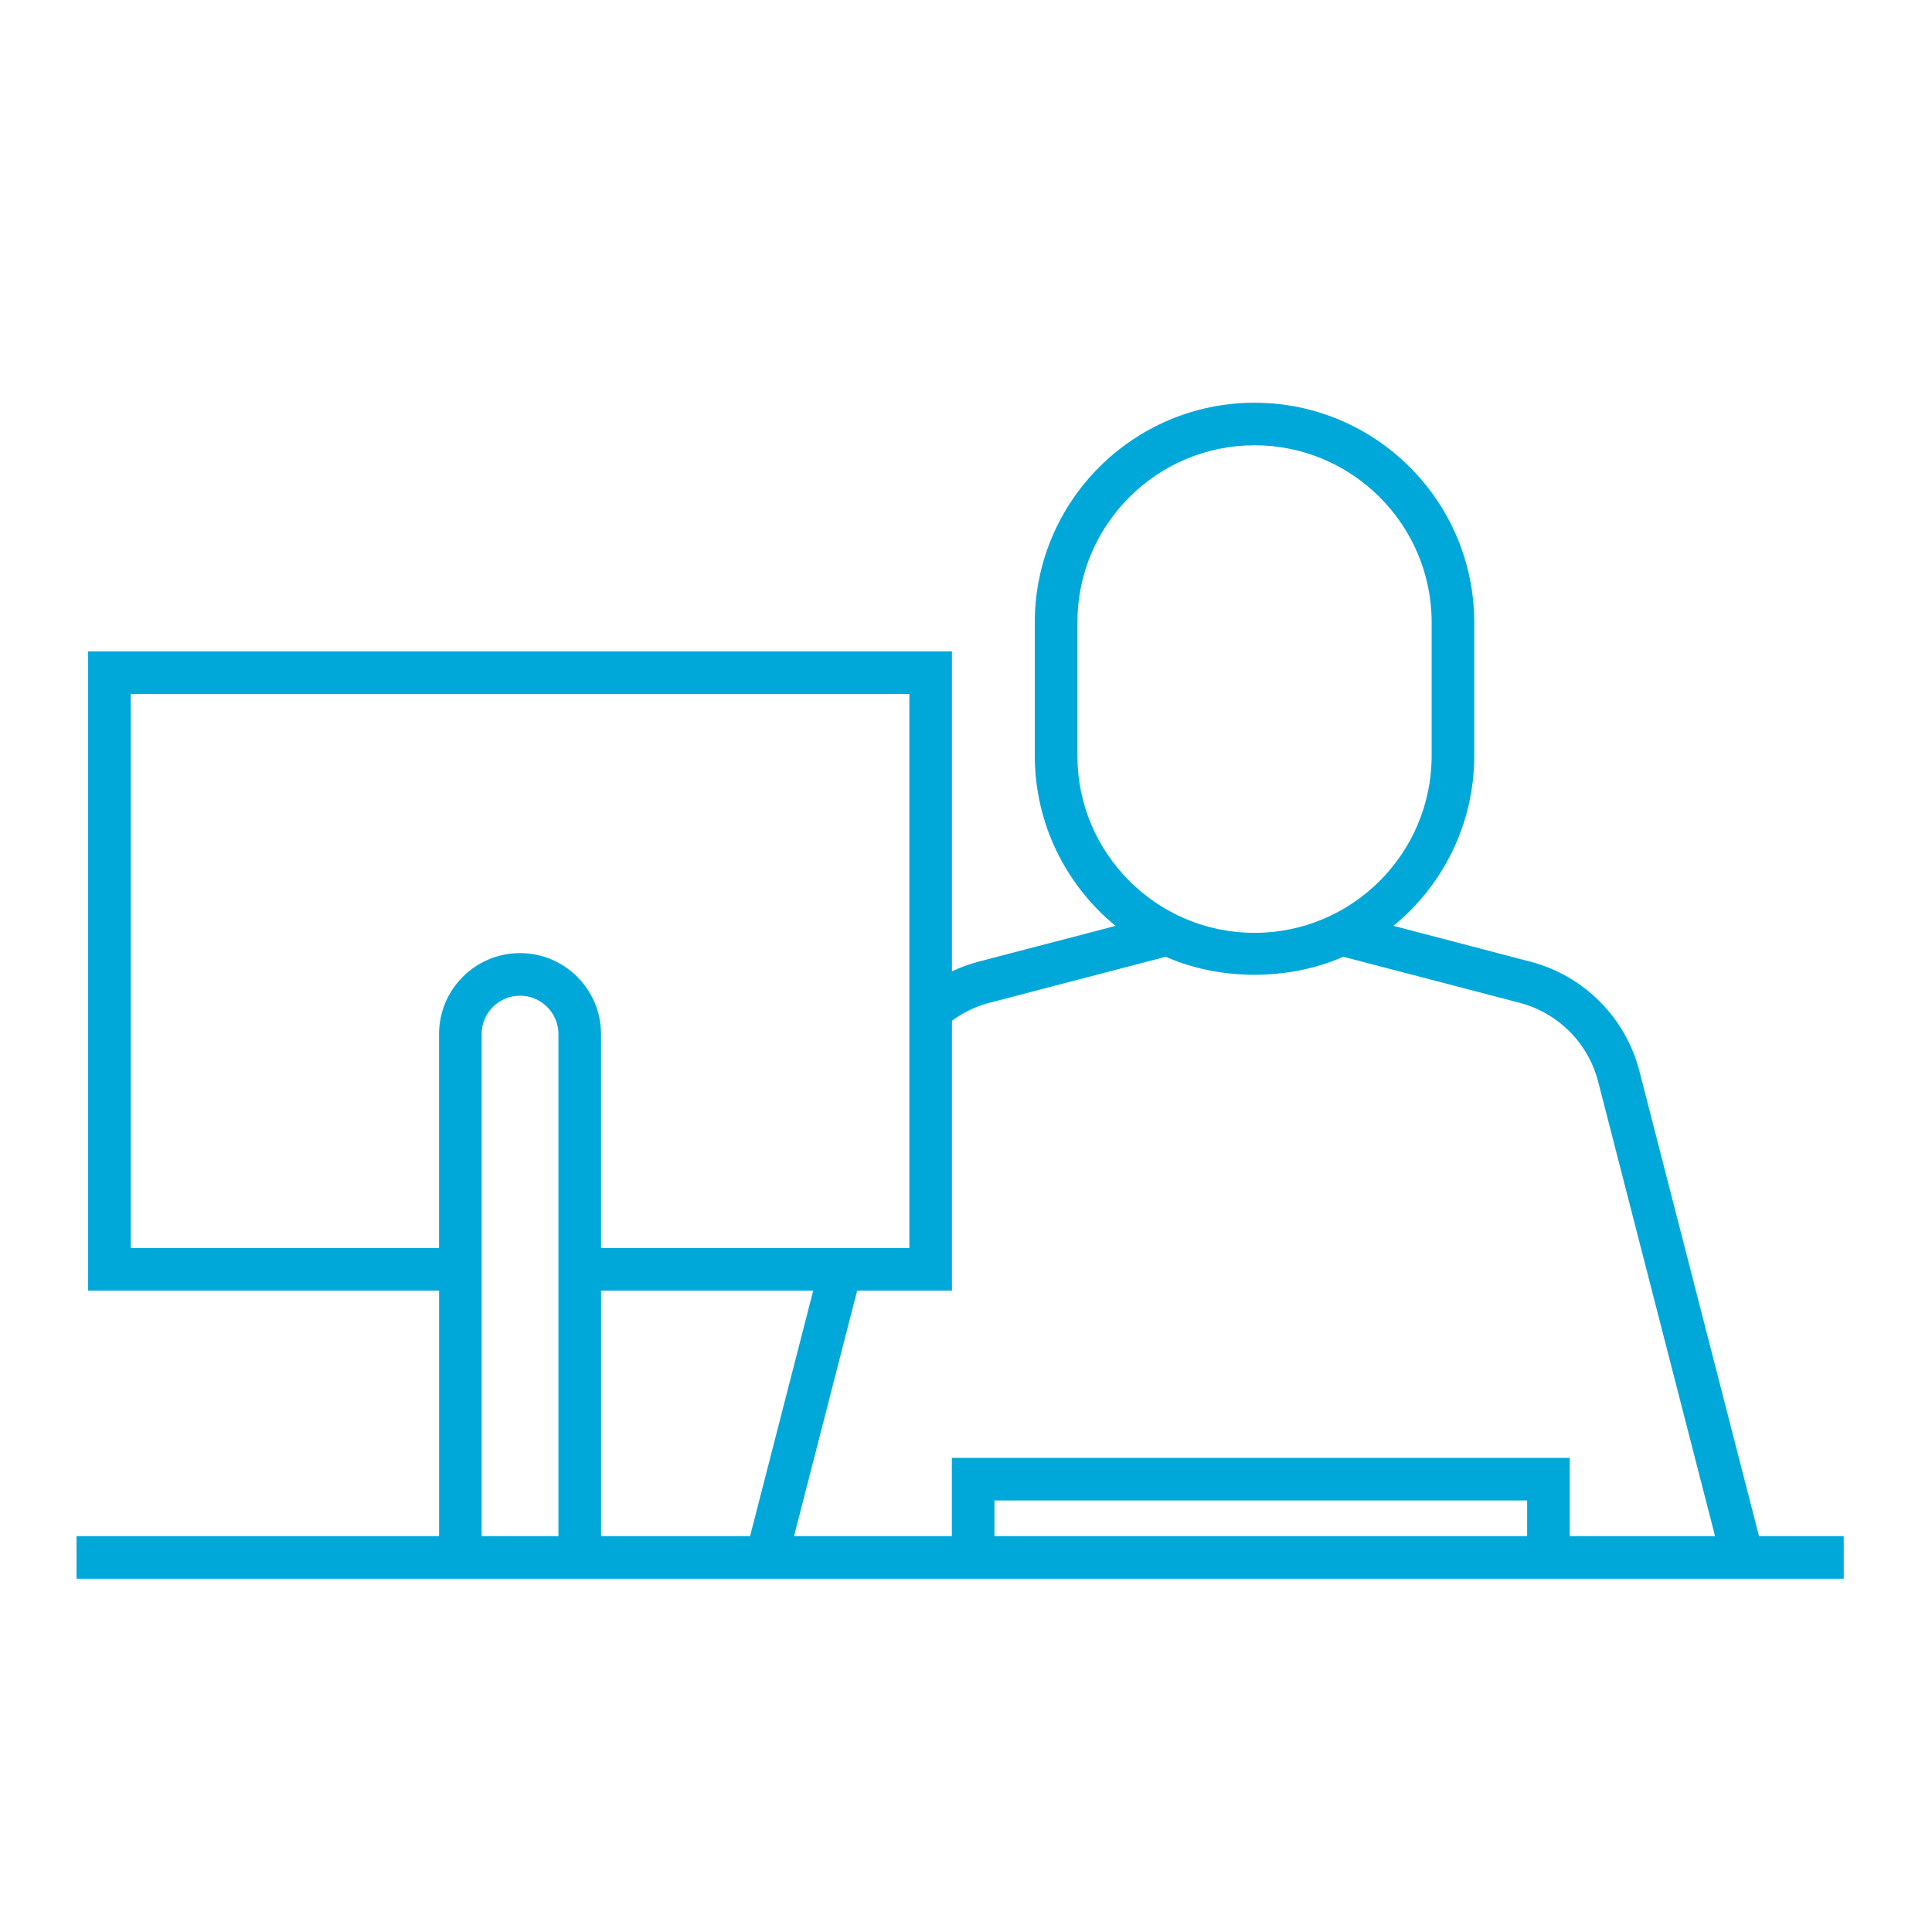
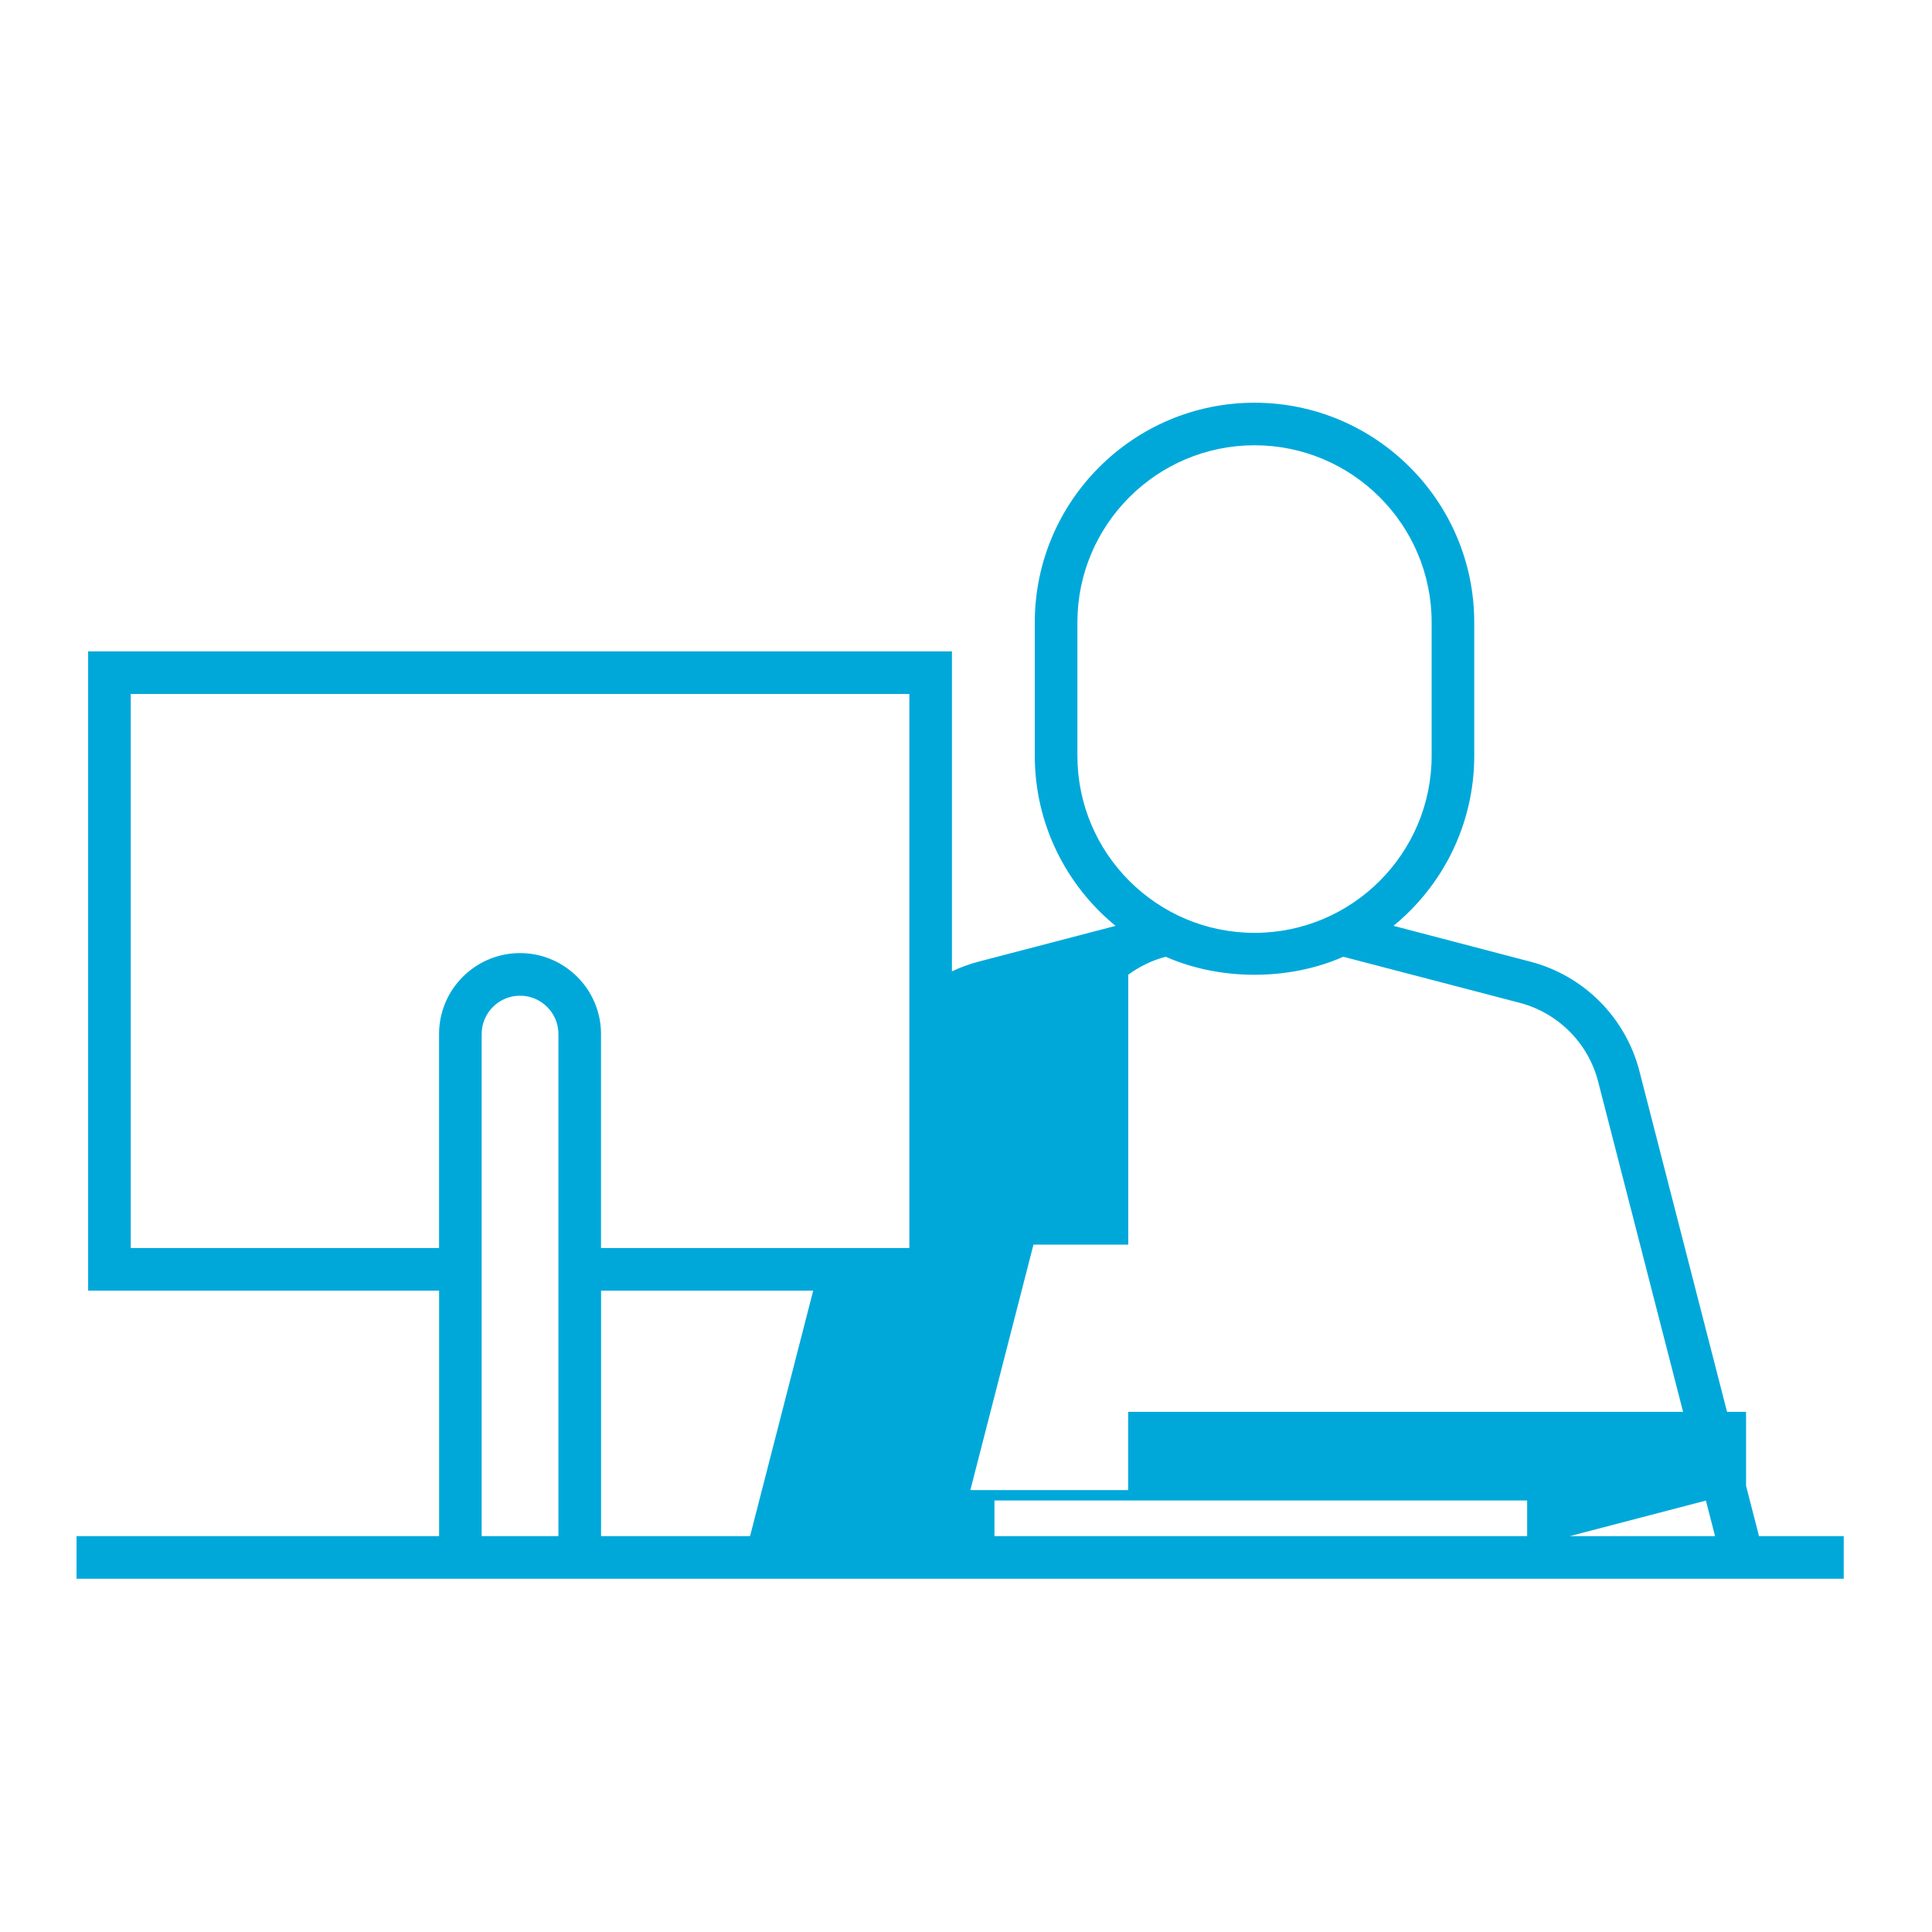
<svg xmlns="http://www.w3.org/2000/svg" id="Ebene_1" viewBox="0 0 45.354 45.354">
-   <path d="m43.283,37.061H1.797v-1h8.511v-5.763H2.069v-15.007h20.278v7.512c.202-.096.413-.173.628-.229l3.213-.839c-1.156-.947-1.896-2.386-1.896-3.993v-3.131c0-2.844,2.314-5.157,5.158-5.157s5.158,2.313,5.158,5.157v3.131c0,1.607-.739,3.046-1.896,3.992l3.213.841c1.256.327,2.236,1.312,2.56,2.567l2.808,10.919h1.989v1Zm-6.433-1h3.411l-2.744-10.669c-.232-.905-.939-1.614-1.843-1.851l-4.14-1.081c-1.275.564-2.893.564-4.168,0l-4.139,1.081c-.316.082-.616.227-.88.421v6.336h-2.225l-1.482,5.763h3.705v-1.837h14.505v1.837Zm-13.505,0h12.505v-.837h-12.505v.837Zm-9.236,0h3.499l1.482-5.763h-4.98v5.763Zm-2.802,0h1.802v-11.787c0-.496-.404-.9-.901-.9s-.901.404-.901.9v11.787Zm2.802-6.763h7.238v-13.007H3.069v13.007h7.238v-5.024c0-1.048.853-1.9,1.901-1.9s1.901.853,1.901,1.9v5.024Zm15.341-18.845c-2.292,0-4.158,1.865-4.158,4.157v3.131c0,2.293,1.865,4.158,4.158,4.158s4.158-1.865,4.158-4.158v-3.131c0-2.292-1.865-4.157-4.158-4.157Z" fill="#00a8da" stroke-width="0" />
+   <path d="m43.283,37.061H1.797v-1h8.511v-5.763H2.069v-15.007h20.278v7.512c.202-.096.413-.173.628-.229l3.213-.839c-1.156-.947-1.896-2.386-1.896-3.993v-3.131c0-2.844,2.314-5.157,5.158-5.157s5.158,2.313,5.158,5.157v3.131c0,1.607-.739,3.046-1.896,3.992l3.213.841c1.256.327,2.236,1.312,2.56,2.567l2.808,10.919h1.989v1Zm-6.433-1h3.411l-2.744-10.669c-.232-.905-.939-1.614-1.843-1.851l-4.14-1.081c-1.275.564-2.893.564-4.168,0c-.316.082-.616.227-.88.421v6.336h-2.225l-1.482,5.763h3.705v-1.837h14.505v1.837Zm-13.505,0h12.505v-.837h-12.505v.837Zm-9.236,0h3.499l1.482-5.763h-4.98v5.763Zm-2.802,0h1.802v-11.787c0-.496-.404-.9-.901-.9s-.901.404-.901.9v11.787Zm2.802-6.763h7.238v-13.007H3.069v13.007h7.238v-5.024c0-1.048.853-1.9,1.901-1.9s1.901.853,1.901,1.9v5.024Zm15.341-18.845c-2.292,0-4.158,1.865-4.158,4.157v3.131c0,2.293,1.865,4.158,4.158,4.158s4.158-1.865,4.158-4.158v-3.131c0-2.292-1.865-4.157-4.158-4.157Z" fill="#00a8da" stroke-width="0" />
</svg>